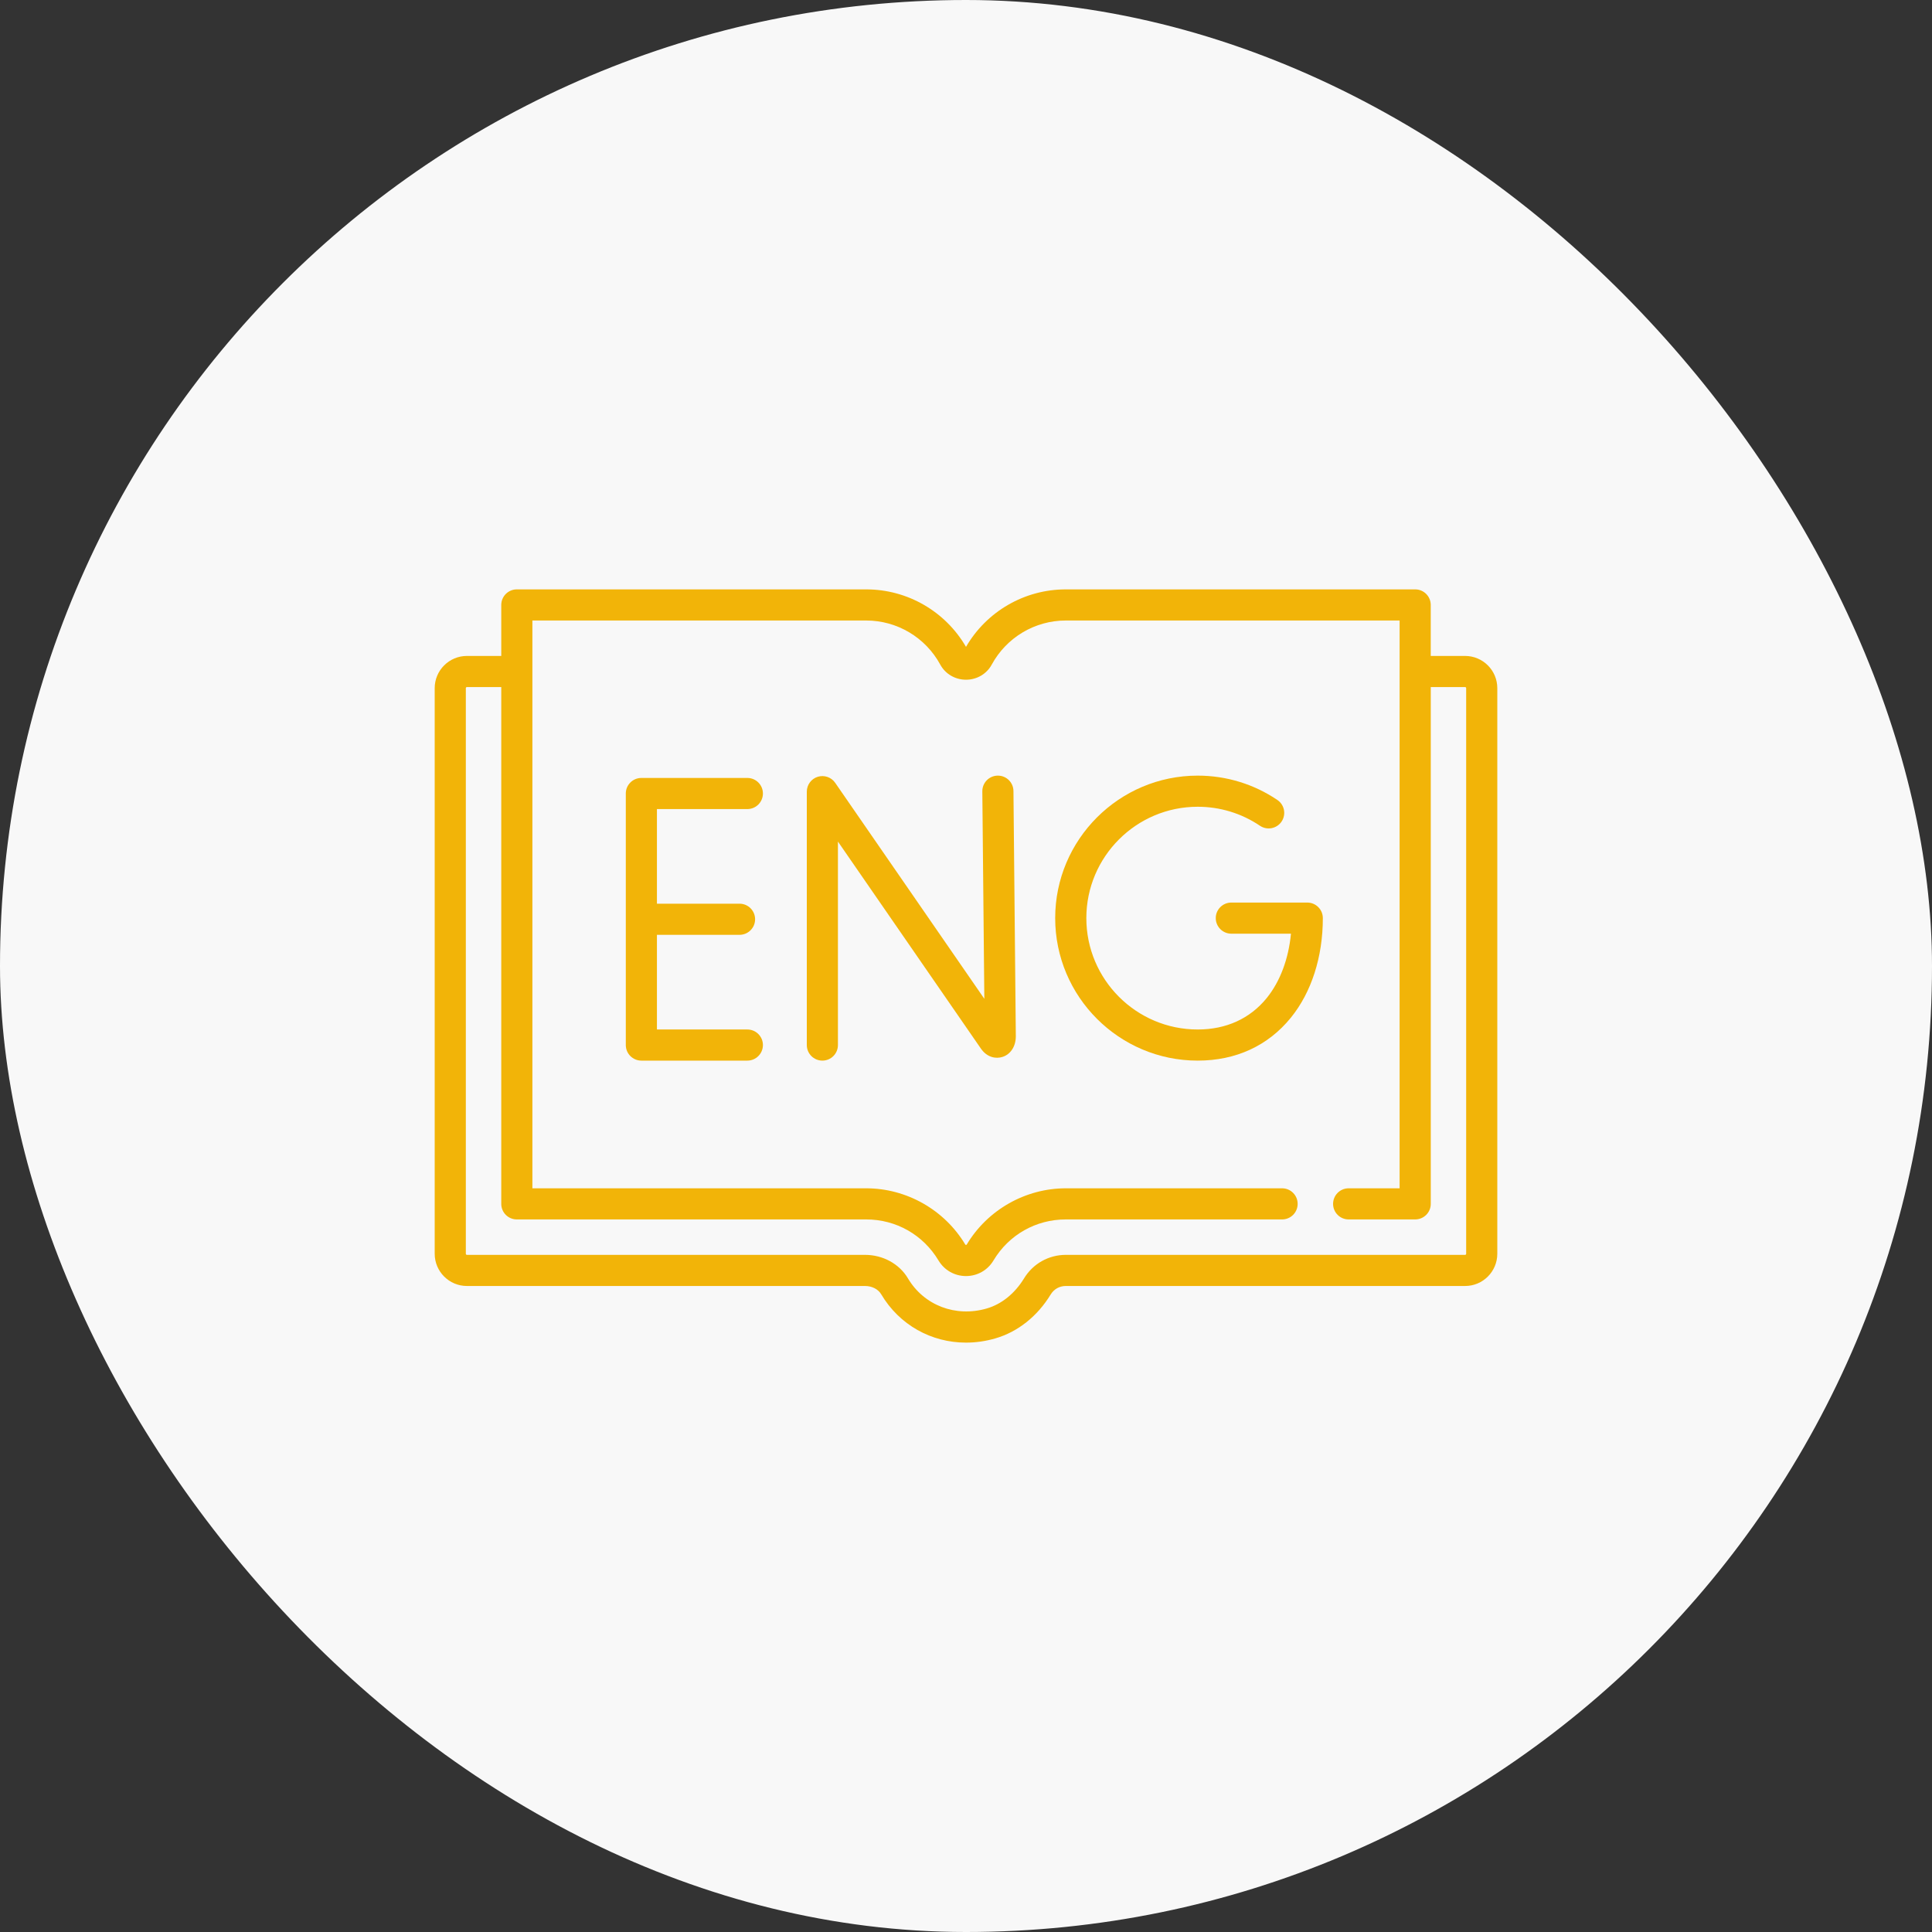
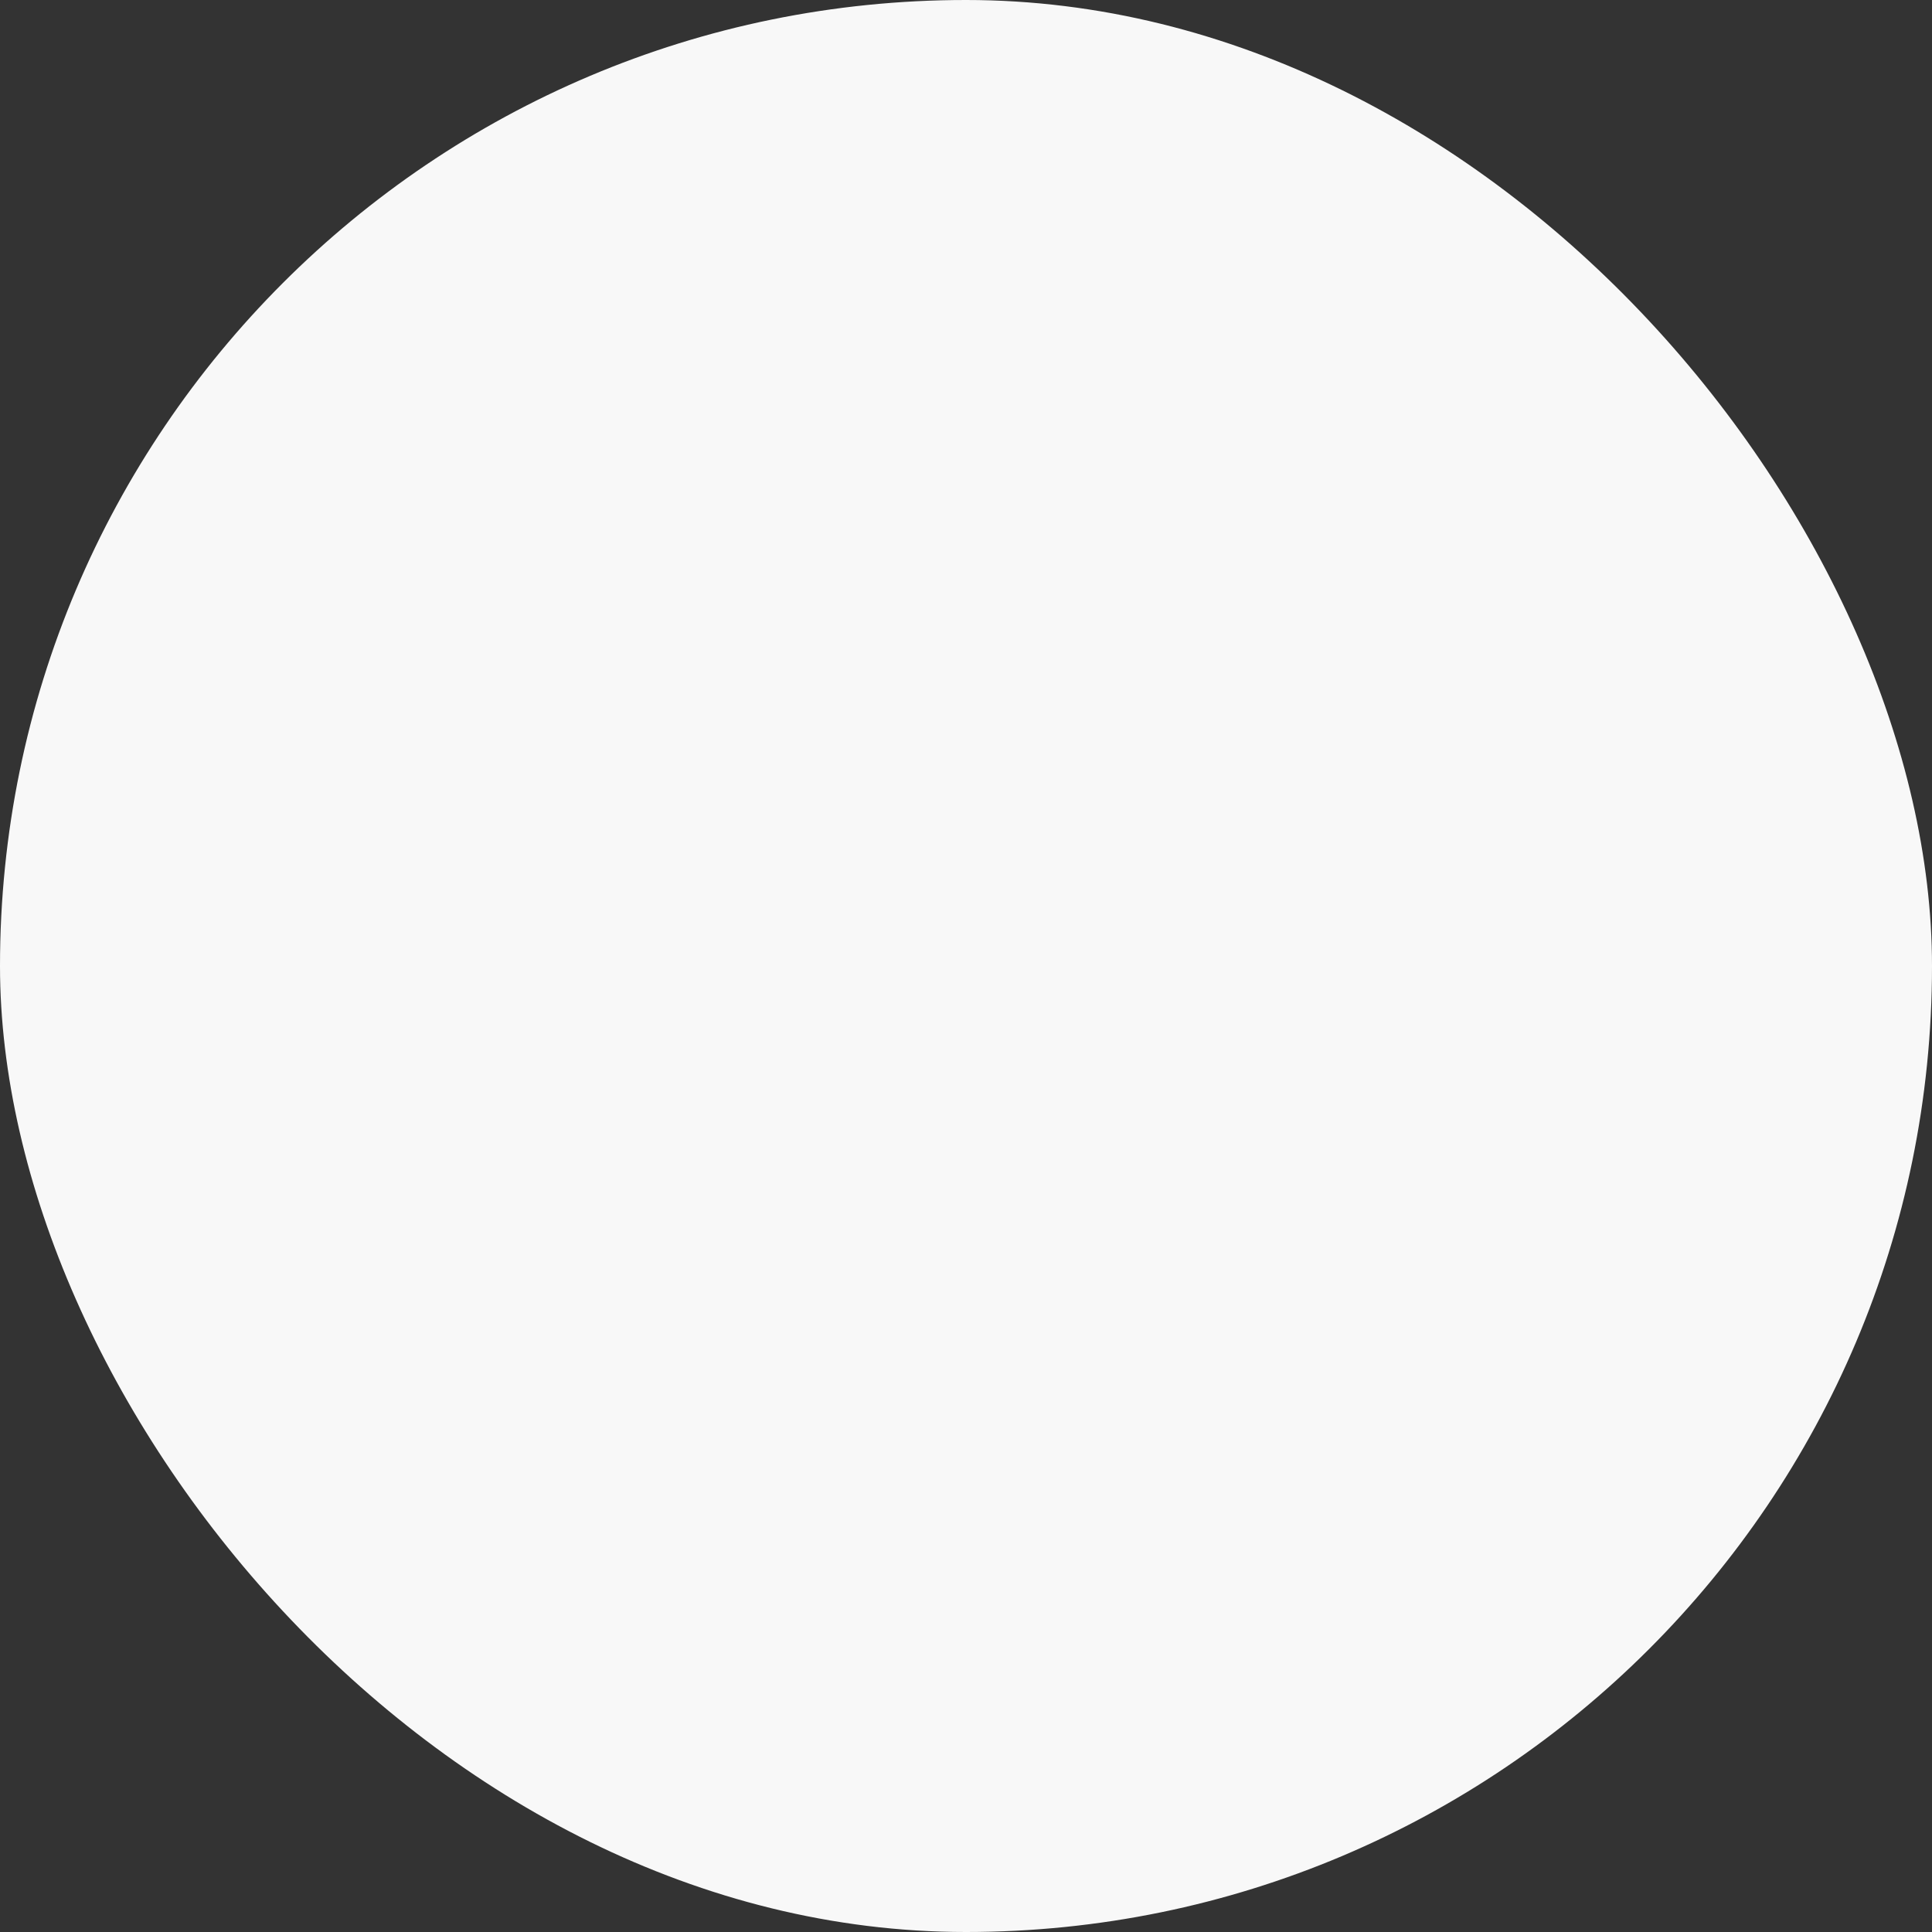
<svg xmlns="http://www.w3.org/2000/svg" width="80" height="80" viewBox="0 0 80 80" fill="none">
  <rect x="0" y="0" width="80" height="80" fill="#333333" stroke="none" />
  <rect width="80" height="80" rx="40" fill="#F8F8F8" />
  <g clip-path="url(#clip0_9371_6721)">
    <path d="M60.666 27.161H59.244V25.05C59.244 24.694 58.956 24.405 58.6 24.405H44.133C42.426 24.405 40.855 25.314 40 26.785C39.145 25.314 37.574 24.405 35.867 24.405H21.4C21.044 24.405 20.756 24.694 20.756 25.05V27.161H19.334C18.598 27.161 18 27.759 18 28.494V51.916C18 52.652 18.598 53.25 19.334 53.25H35.819C36.106 53.25 36.362 53.381 36.487 53.591C37.243 54.867 38.568 55.595 40 55.595C40.4 55.595 40.809 55.538 41.215 55.42C42.142 55.152 42.955 54.507 43.505 53.604C43.642 53.379 43.871 53.25 44.133 53.25H60.667C61.402 53.25 62 52.652 62 51.916V28.494C62 27.759 61.402 27.161 60.666 27.161ZM60.711 51.916C60.711 51.941 60.691 51.961 60.666 51.961H44.133C43.422 51.961 42.775 52.325 42.404 52.934C42.022 53.56 41.473 54.004 40.857 54.182C39.569 54.555 38.259 54.053 37.596 52.934C37.24 52.334 36.56 51.961 35.819 51.961H19.334C19.309 51.961 19.289 51.941 19.289 51.916V28.494C19.289 28.47 19.309 28.45 19.334 28.45H20.756V49.85C20.756 50.206 21.044 50.494 21.4 50.494H35.867C37.105 50.494 38.225 51.13 38.862 52.194C39.104 52.598 39.53 52.839 40 52.839C40.47 52.839 40.896 52.598 41.138 52.193C41.775 51.129 42.895 50.494 44.133 50.494H53.089C53.445 50.494 53.733 50.206 53.733 49.85C53.733 49.494 53.445 49.205 53.089 49.205H44.133C42.463 49.205 40.891 50.096 40.032 51.531C40.027 51.539 40.02 51.55 40 51.55C39.98 51.55 39.973 51.539 39.968 51.531C39.109 50.096 37.537 49.205 35.867 49.205H22.045V25.694H35.867C37.147 25.694 38.323 26.394 38.935 27.521C39.144 27.907 39.552 28.146 40 28.146C40.448 28.146 40.856 27.907 41.065 27.521C41.677 26.394 42.853 25.694 44.133 25.694H57.955V49.205H55.844C55.488 49.205 55.2 49.494 55.2 49.85C55.2 50.206 55.488 50.494 55.844 50.494H58.6C58.956 50.494 59.245 50.206 59.245 49.85V28.45H60.667C60.691 28.45 60.711 28.47 60.711 28.494V51.916H60.711Z" fill="#F2B408" />
-     <path d="M41.321 32.117C41.319 32.117 41.316 32.117 41.315 32.117C40.958 32.12 40.673 32.411 40.676 32.767L40.759 41.358L34.583 32.414C34.423 32.182 34.13 32.082 33.861 32.165C33.592 32.249 33.408 32.499 33.408 32.781V43.273C33.408 43.629 33.697 43.918 34.053 43.918C34.409 43.918 34.697 43.629 34.697 43.273V34.848L40.617 43.42C40.879 43.798 41.248 43.847 41.507 43.766C41.845 43.661 42.063 43.328 42.063 42.913L41.965 32.755C41.962 32.401 41.674 32.117 41.321 32.117Z" fill="#F2B408" />
-     <path d="M30.946 33.502C31.302 33.502 31.591 33.213 31.591 32.857C31.591 32.501 31.302 32.213 30.946 32.213H26.558C26.202 32.213 25.913 32.501 25.913 32.857V43.273C25.913 43.629 26.202 43.918 26.558 43.918H30.946C31.302 43.918 31.591 43.629 31.591 43.273C31.591 42.917 31.302 42.629 30.946 42.629H27.202V38.709H30.623C30.979 38.709 31.267 38.421 31.267 38.065C31.267 37.709 30.979 37.42 30.623 37.42H27.202V33.502H30.946V33.502Z" fill="#F2B408" />
    <path d="M54.131 37.373H50.987C50.631 37.373 50.342 37.661 50.342 38.017C50.342 38.373 50.631 38.662 50.987 38.662H53.456C53.355 39.711 53.007 40.641 52.451 41.328C51.76 42.179 50.773 42.629 49.594 42.629C47.051 42.629 44.983 40.56 44.983 38.017C44.983 35.474 47.051 33.406 49.594 33.406C50.518 33.406 51.41 33.678 52.172 34.193C52.467 34.392 52.867 34.315 53.067 34.02C53.266 33.724 53.188 33.324 52.893 33.125C51.917 32.465 50.776 32.117 49.594 32.117C46.34 32.117 43.693 34.764 43.693 38.017C43.693 41.271 46.34 43.918 49.594 43.918C51.174 43.918 52.508 43.303 53.452 42.14C54.306 41.087 54.776 39.623 54.776 38.017C54.776 37.661 54.487 37.373 54.131 37.373Z" fill="#F2B408" />
  </g>
  <defs>
    <clipPath id="clip0_9371_6721">
-       <rect width="44" height="44" fill="white" transform="translate(18 18)" />
-     </clipPath>
+       </clipPath>
  </defs>
</svg>